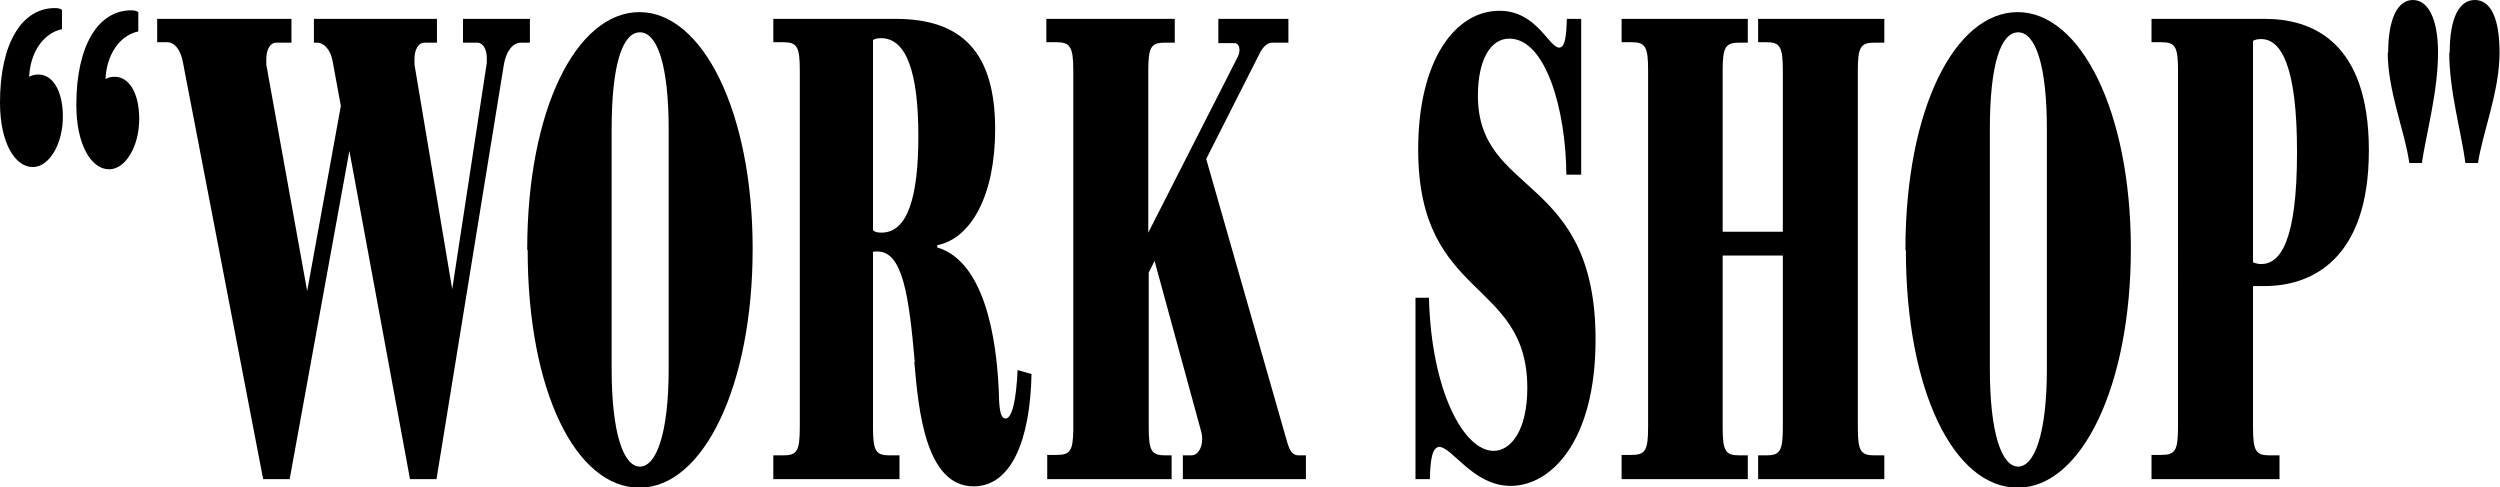
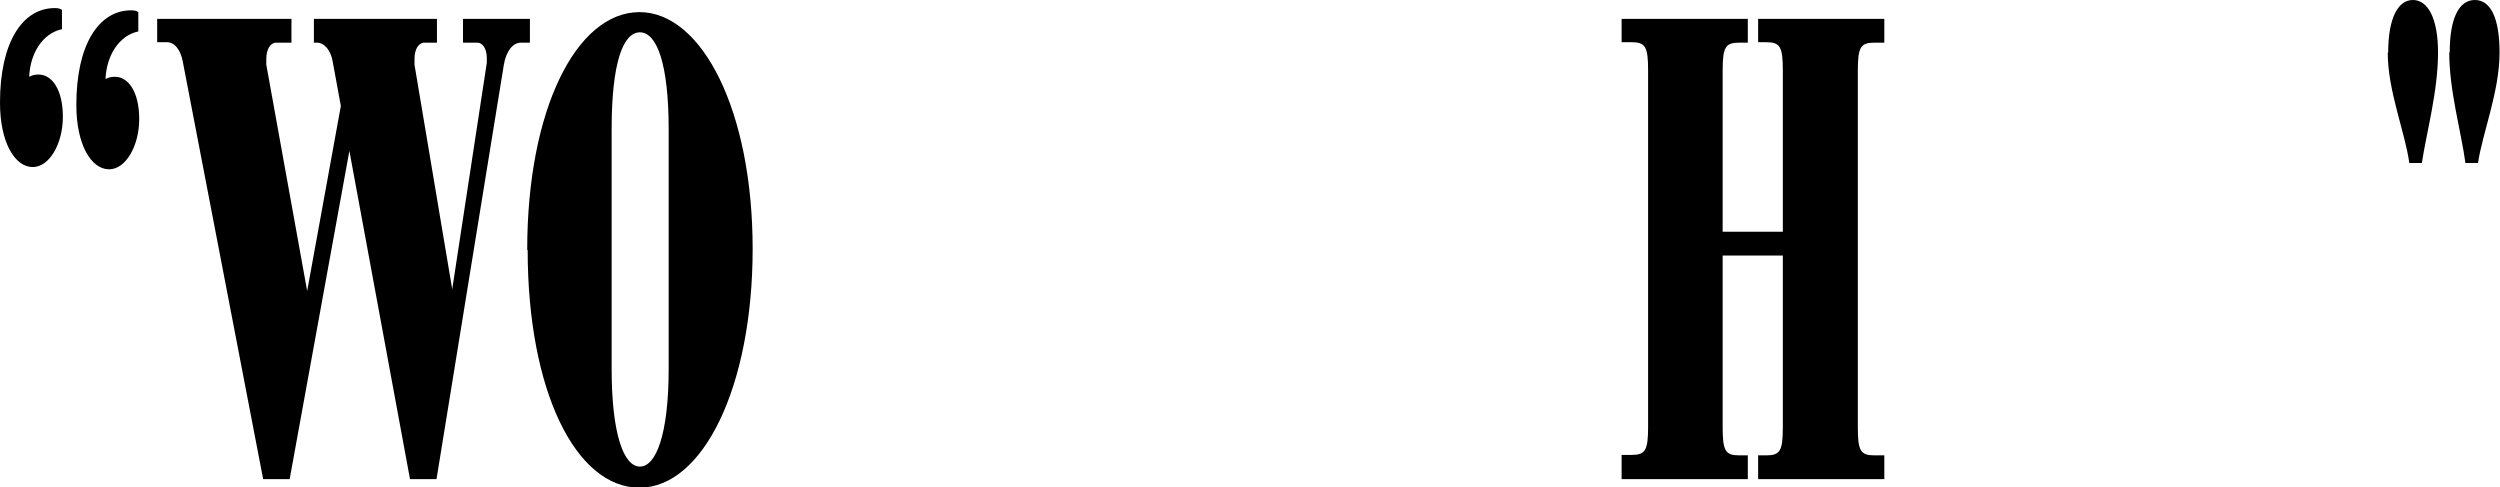
<svg xmlns="http://www.w3.org/2000/svg" id="_レイヤー_2" data-name="レイヤー 2" viewBox="0 0 55.67 10.85">
  <g id="_レイヤー_1-2" data-name="レイヤー 1">
    <g>
      <path d="M0,2.28C0,.96.49.18,1.22.18c.07,0,.12.01.16.04v.43c-.43.09-.71.54-.73,1.06.07-.04.14-.05.21-.05.3,0,.54.34.54.94s-.3,1.12-.67,1.12c-.4,0-.73-.55-.73-1.43ZM1.7,2.33C1.7,1.01,2.19.23,2.92.23c.07,0,.12.01.16.04v.43c-.43.09-.71.54-.73,1.06.07-.04.14-.05.21-.05.3,0,.54.34.54.94s-.3,1.12-.67,1.12c-.4,0-.73-.55-.73-1.43Z" />
      <path d="M11.8.42v.53h-.2c-.18,0-.33.19-.38.49l-1.5,9.23h-.59l-1.35-7.31-1.33,7.31h-.59L4.07,1.37c-.05-.26-.18-.43-.35-.43h-.22V.42h2.99v.53h-.34c-.13,0-.22.15-.22.36,0,.04,0,.08,0,.13l.91,5.04.75-4.12-.18-.98c-.04-.26-.19-.43-.35-.43h-.07V.42h2.74v.53h-.28c-.13,0-.22.15-.22.36,0,.04,0,.08,0,.13l.84,5,.77-5.04s0-.08,0-.11c0-.2-.09-.34-.21-.34h-.32V.42h1.49Z" />
      <path d="M11.74,5.56c0-3.13,1.1-5.29,2.5-5.29s2.52,2.21,2.52,5.27-1.1,5.32-2.52,5.32-2.49-2.16-2.49-5.29ZM14.89,8.21V2.88c0-1.45-.26-2.16-.64-2.16s-.63.69-.63,2.16v5.33c0,1.46.27,2.18.63,2.18s.64-.72.64-2.18Z" />
-       <path d="M20.37,8.06c-.13-1.48-.27-2.46-.83-2.46-.07,0-.08,0-.1.01v3.9c0,.53.06.63.37.63h.22v.53h-2.81v-.53h.22c.31,0,.37-.1.37-.63V1.57c0-.53-.06-.63-.37-.63h-.22V.42h2.72c1.46,0,2.22.72,2.22,2.46,0,1.46-.53,2.43-1.29,2.58v.05c1.22.36,1.34,2.59,1.37,3.17.01.24,0,.64.15.64s.24-.42.27-1.08l.31.09c-.03,1.47-.45,2.5-1.29,2.5-1.07,0-1.23-1.71-1.32-2.77ZM20.45,3.03c0-1.4-.26-2.18-.83-2.18-.07,0-.13.01-.18.04v4.24c.05.04.11.05.19.05.58,0,.82-.79.82-2.15Z" />
-       <path d="M23.31,10.13h.22c.3,0,.36-.09.37-.54V1.57c0-.53-.07-.63-.38-.63h-.22V.42h2.86v.53h-.22c-.31,0-.37.1-.37.63v3.6l1.99-3.91c.03-.06.04-.1.04-.16,0-.09-.04-.15-.12-.15h-.35V.42h1.56v.53h-.36c-.1,0-.19.08-.26.2l-1.21,2.39,1.79,6.26c.07.26.14.34.27.34h.16v.53h-2.74v-.53h.19c.15,0,.24-.18.24-.35,0-.09-.01-.15-.03-.21l-1.03-3.77-.13.26v3.44c0,.53.06.63.37.63h.14v.53h-2.77v-.53Z" />
-       <path d="M32.06,9.95c-.18,0-.21.33-.22.72h-.32v-4.04h.3c.05,2.06.77,3.41,1.44,3.41.38,0,.75-.45.75-1.4,0-2.44-2.43-1.95-2.43-5.31,0-2,.83-3.09,1.81-3.09.83,0,1.1.82,1.33.82.13,0,.16-.25.17-.64h.32v3.47h-.33c-.01-1.45-.46-3.03-1.27-3.03-.43,0-.7.49-.7,1.27,0,2.25,2.62,1.73,2.62,5.43,0,2.28-1,3.26-1.89,3.26-.84,0-1.3-.87-1.6-.87Z" />
      <path d="M36.11,10.13h.22c.31,0,.37-.1.37-.63V1.57c0-.53-.06-.63-.37-.63h-.22V.42h2.81v.53h-.19c-.31,0-.37.1-.37.63v3.58h1.34V1.57c0-.53-.06-.63-.37-.63h-.18V.42h2.81v.53h-.22c-.31,0-.37.1-.37.63v7.93c0,.53.06.63.37.63h.22v.53h-2.81v-.53h.18c.31,0,.37-.1.37-.63v-3.82h-1.34v3.82c0,.53.06.63.37.63h.19v.53h-2.81v-.53Z" />
-       <path d="M42.43,5.56c0-3.13,1.1-5.29,2.5-5.29s2.52,2.21,2.52,5.27-1.1,5.32-2.52,5.32-2.49-2.16-2.49-5.29ZM45.58,8.21V2.88c0-1.45-.26-2.16-.64-2.16s-.63.69-.63,2.16v5.33c0,1.46.27,2.18.63,2.18s.64-.72.64-2.18Z" />
-       <path d="M47.91,10.13h.22c.31,0,.37-.1.37-.63V1.57c0-.53-.06-.63-.37-.63h-.22V.42h2.52c1.04,0,2.32.49,2.32,2.93s-1.29,3.02-2.32,3.02h-.26v3.14c0,.53.06.63.37.63h.22v.53h-2.85v-.53ZM51.15,3.38c0-1.9-.35-2.51-.8-2.51-.07,0-.13.01-.18.04v4.93s.08.04.18.04c.42,0,.8-.49.8-2.49Z" />
      <path d="M53.18,1.17c0-.77.22-1.17.55-1.17s.56.4.56,1.17c0,.87-.26,1.79-.36,2.46h-.28c-.09-.68-.48-1.6-.48-2.46ZM54.55,1.17c0-.77.21-1.17.56-1.17s.55.4.55,1.17c0,.87-.38,1.79-.48,2.46h-.28c-.09-.68-.36-1.6-.36-2.46Z" />
    </g>
  </g>
</svg>